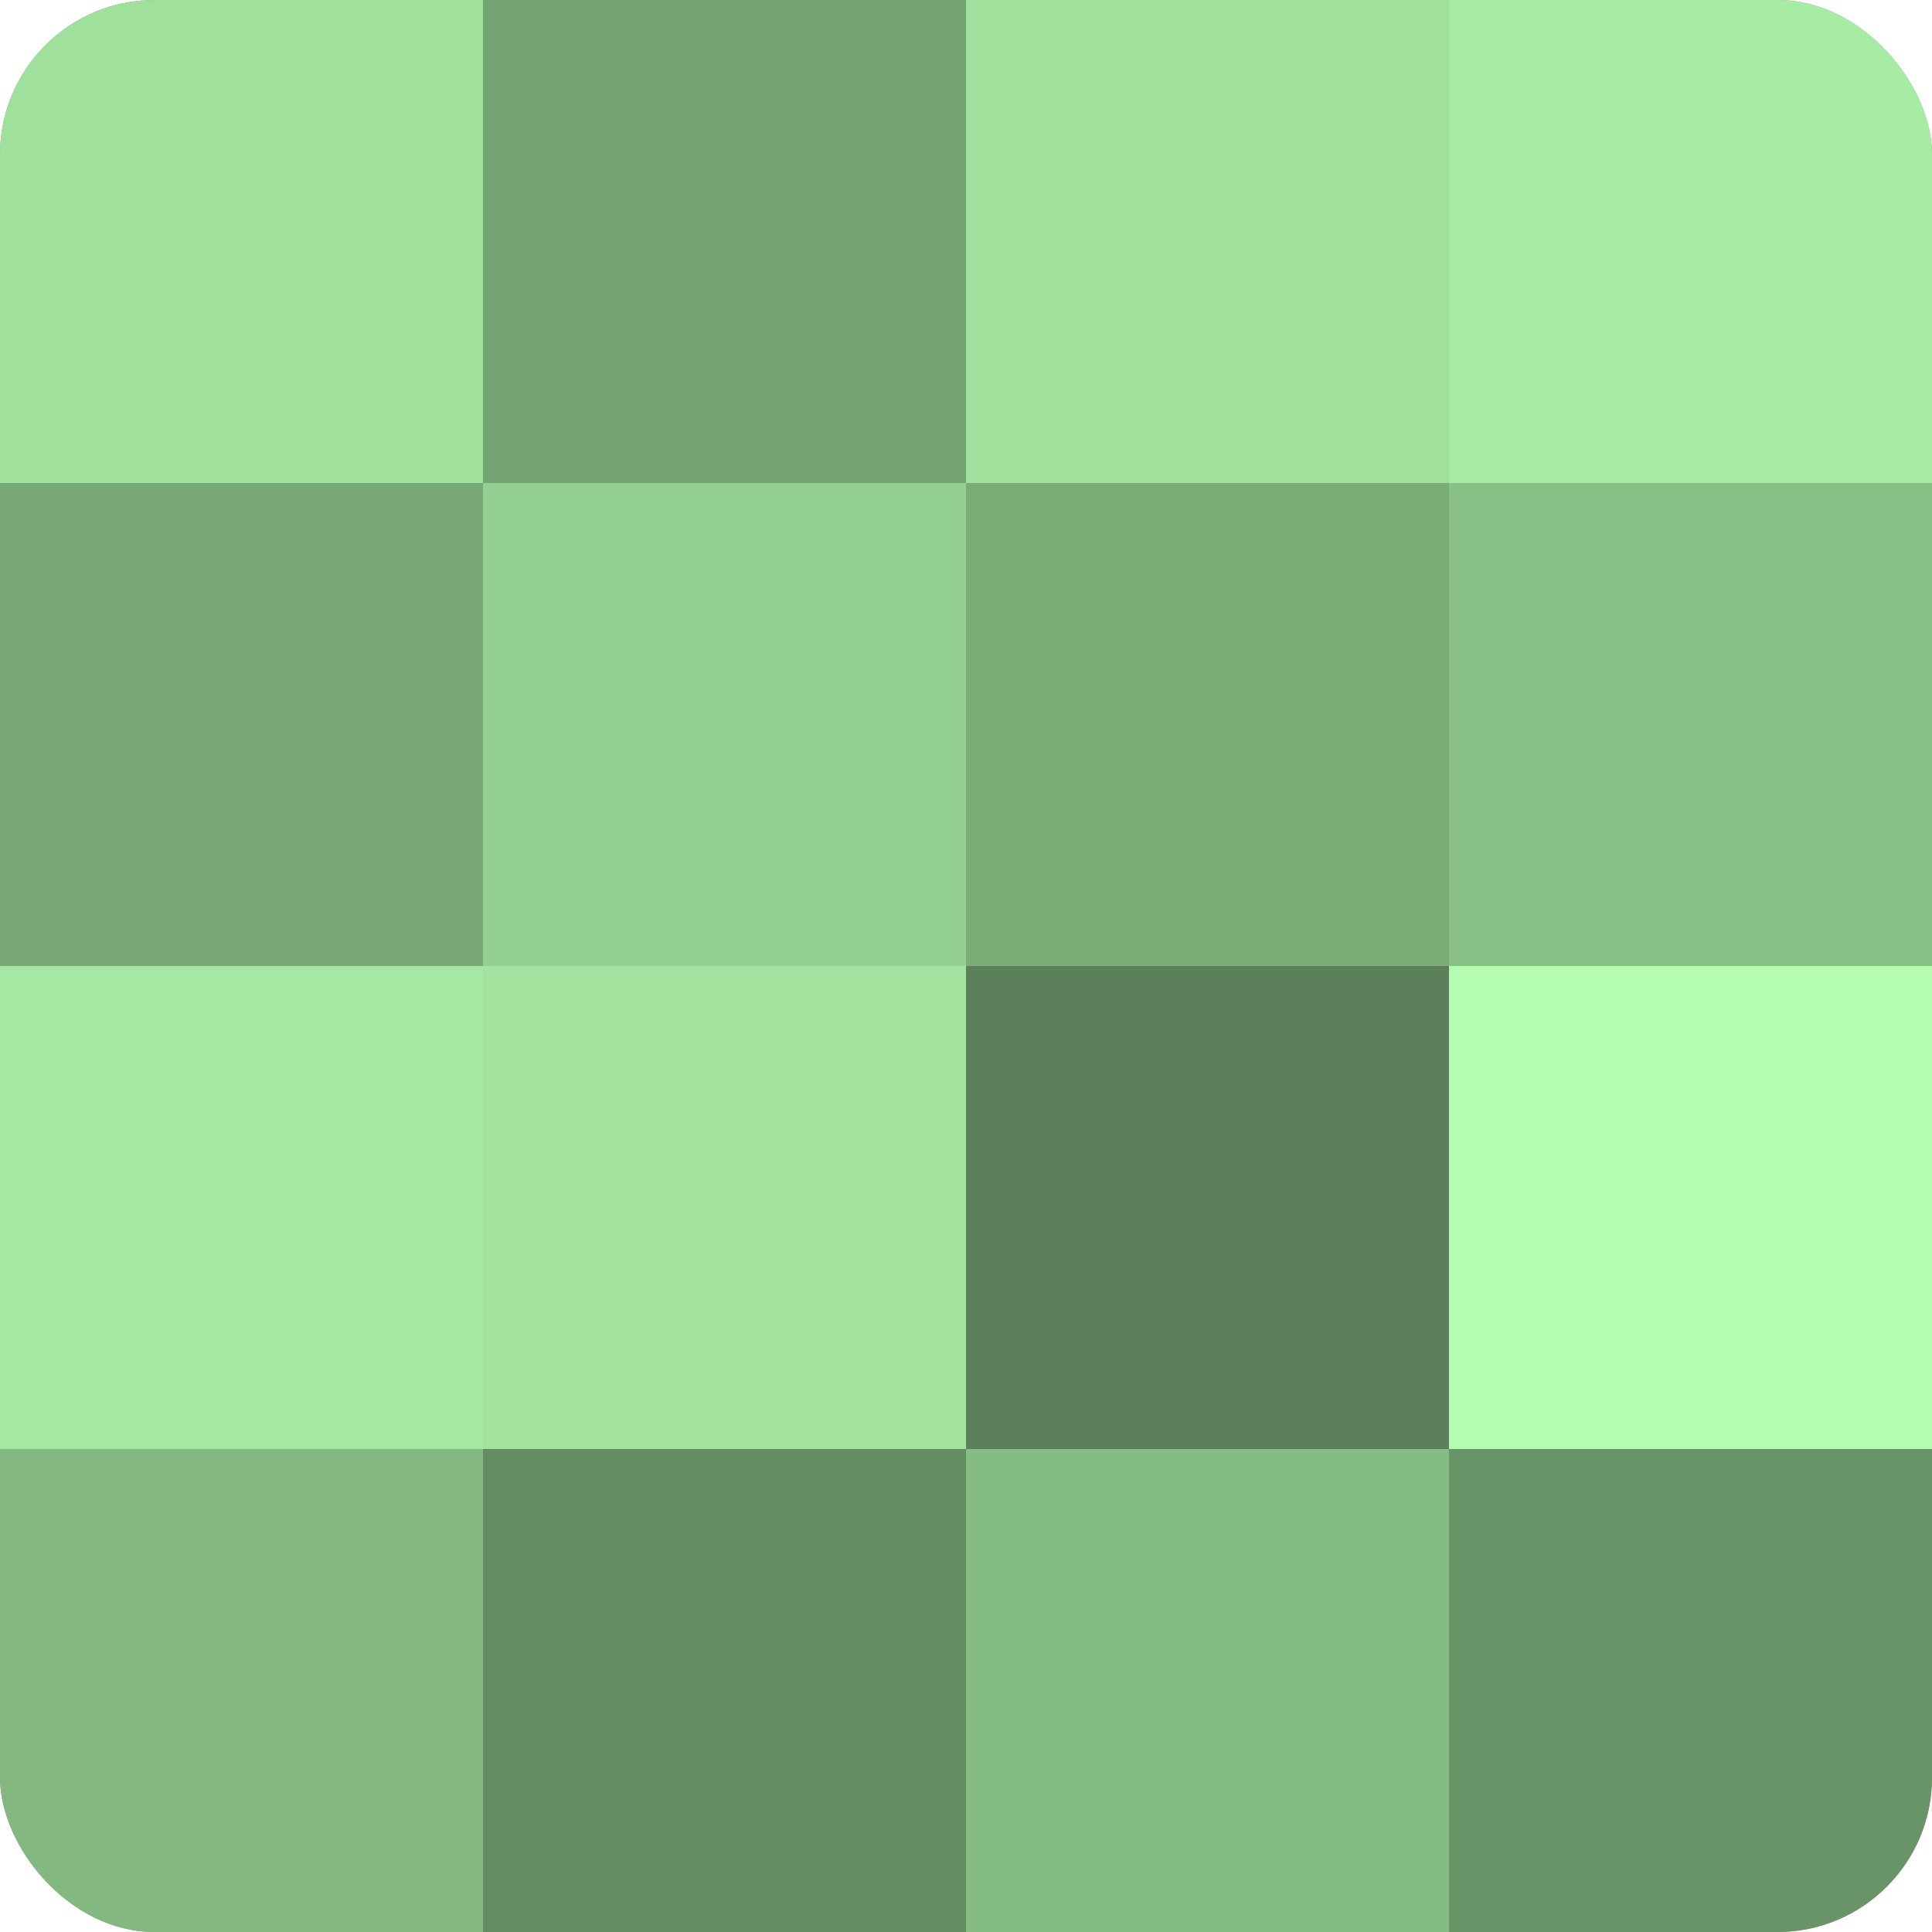
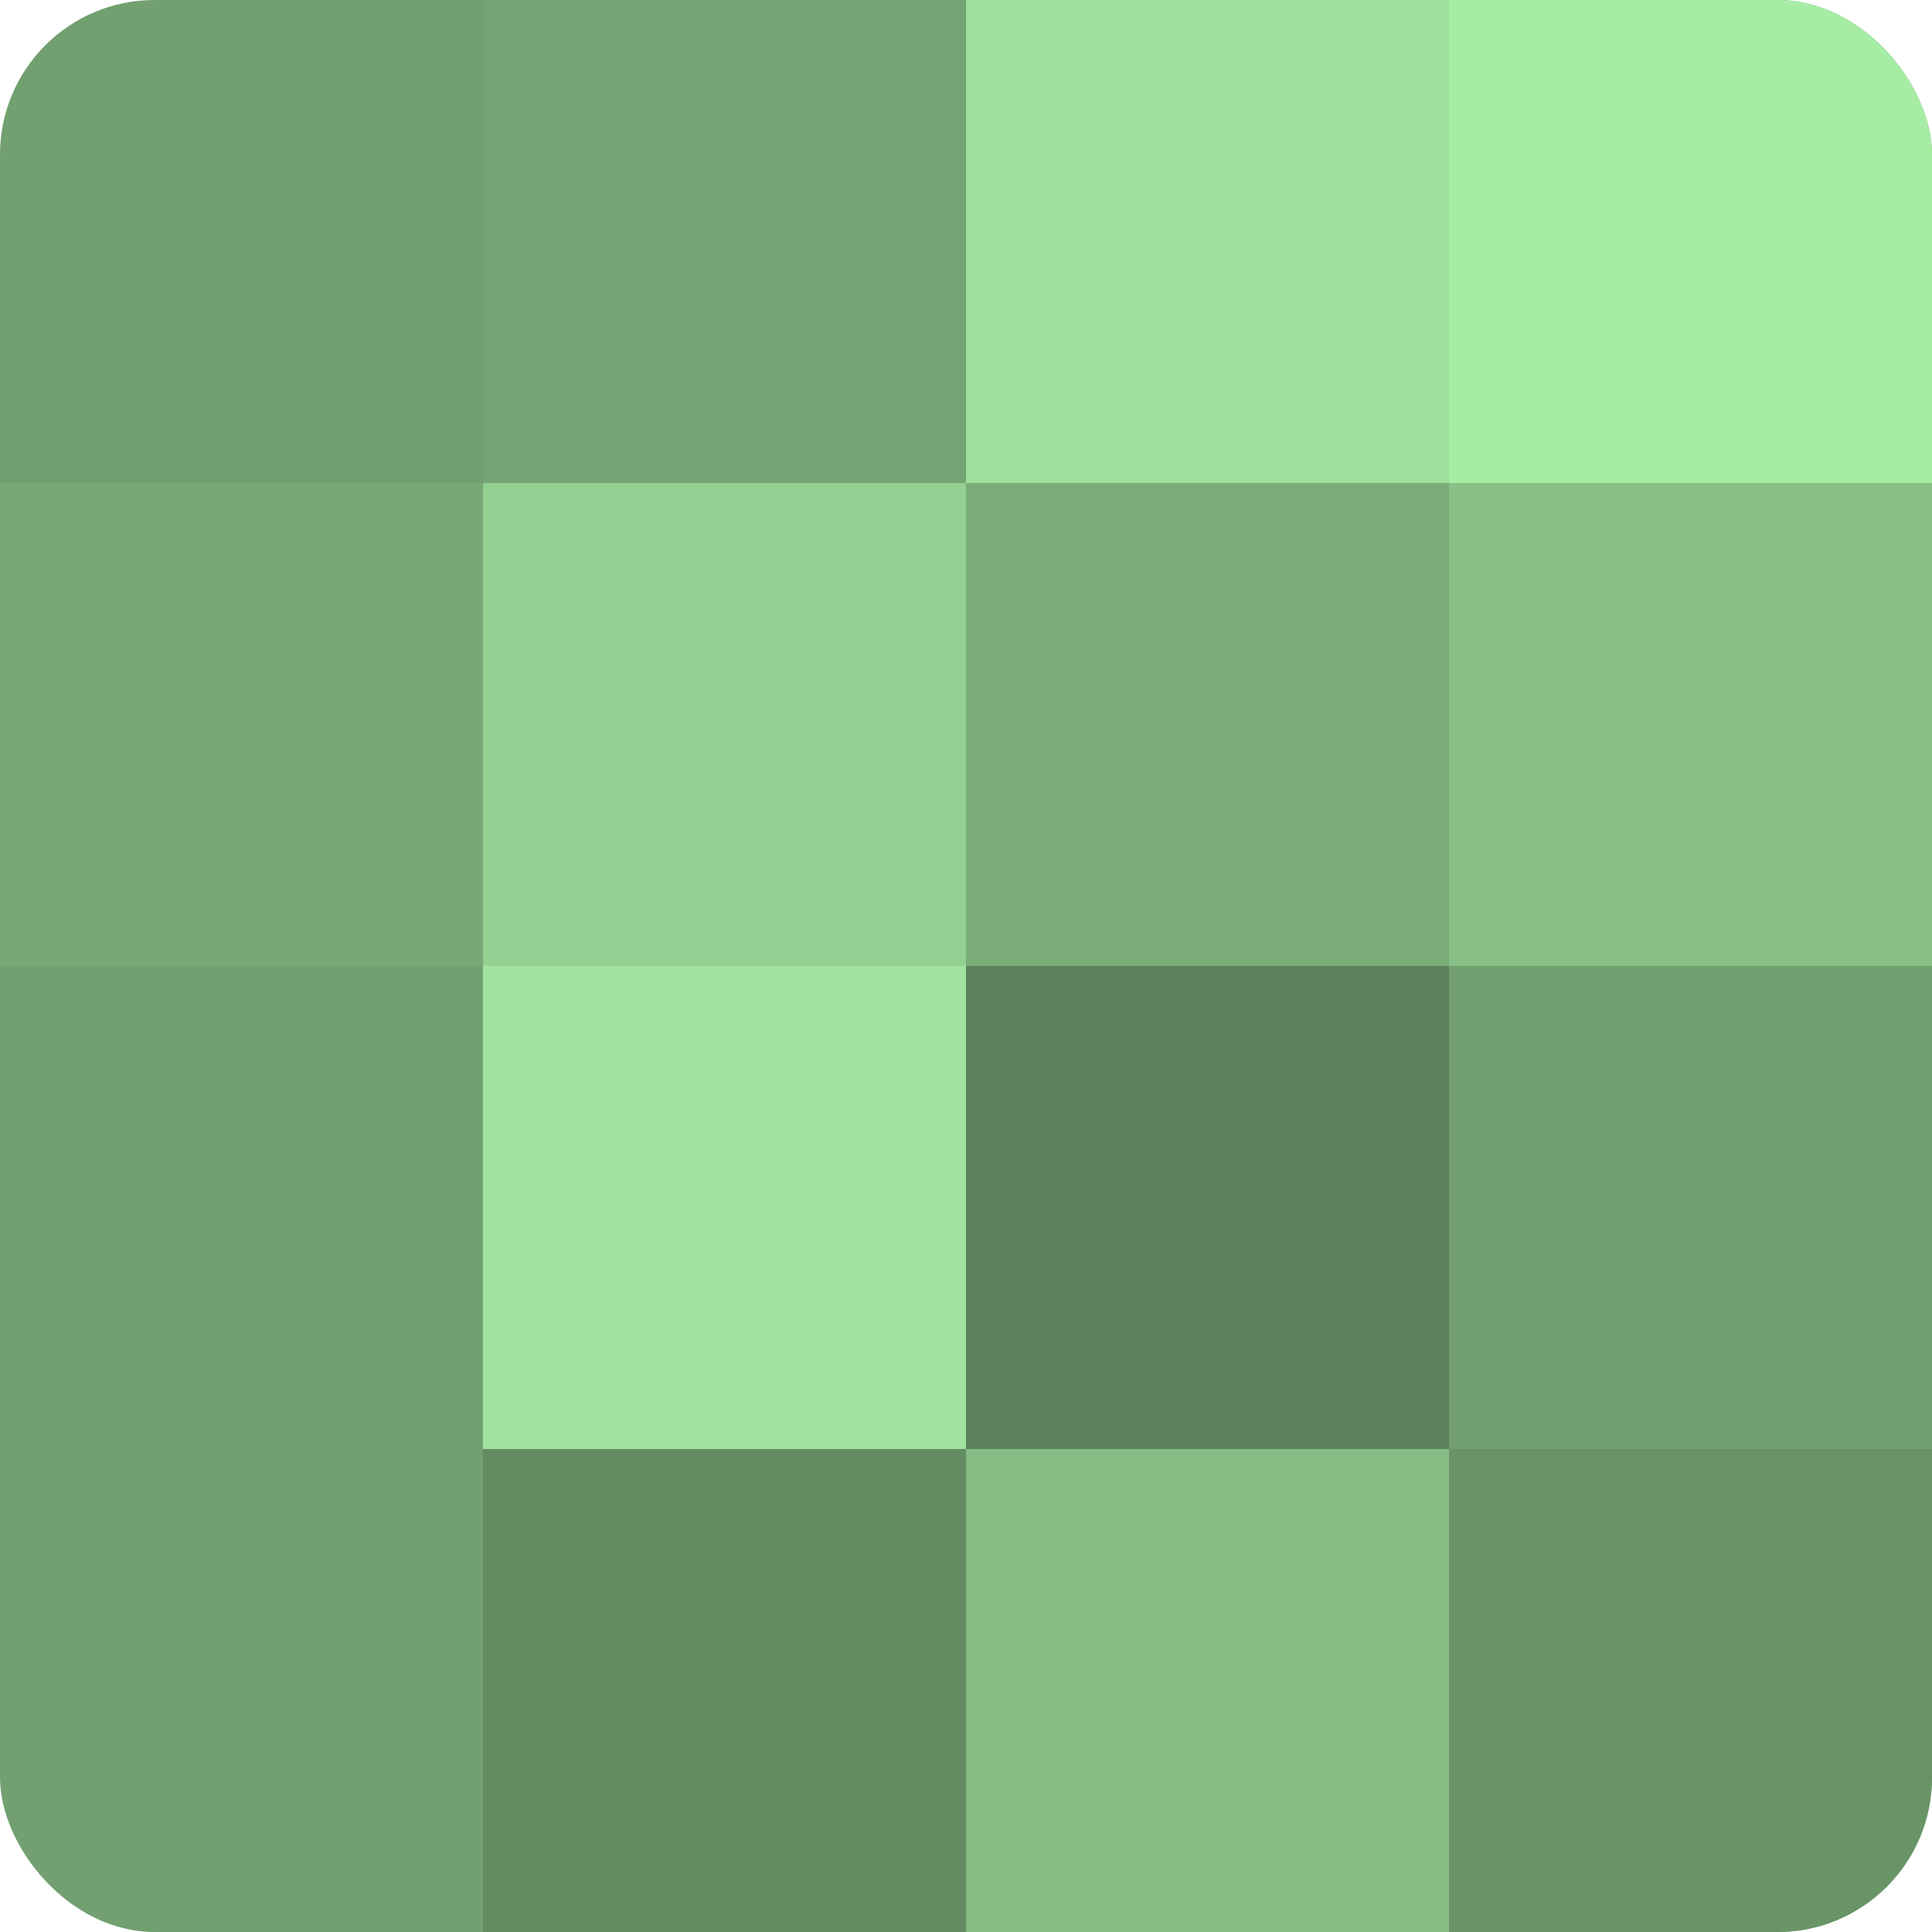
<svg xmlns="http://www.w3.org/2000/svg" width="60" height="60" viewBox="0 0 100 100" preserveAspectRatio="xMidYMid meet">
  <defs>
    <clipPath id="c" width="100" height="100">
      <rect width="100" height="100" rx="8" ry="8" />
    </clipPath>
  </defs>
  <g clip-path="url(#c)">
    <rect width="100" height="100" fill="#72a070" />
-     <rect width="25" height="25" fill="#9fe09d" />
    <rect y="25" width="25" height="25" fill="#77a876" />
-     <rect y="50" width="25" height="25" fill="#a5e8a2" />
-     <rect y="75" width="25" height="25" fill="#83b881" />
    <rect x="25" width="25" height="25" fill="#74a473" />
    <rect x="25" y="25" width="25" height="25" fill="#94d092" />
    <rect x="25" y="50" width="25" height="25" fill="#a2e49f" />
    <rect x="25" y="75" width="25" height="25" fill="#648c62" />
    <rect x="50" width="25" height="25" fill="#9fe09d" />
    <rect x="50" y="25" width="25" height="25" fill="#7aac78" />
    <rect x="50" y="50" width="25" height="25" fill="#5b805a" />
    <rect x="50" y="75" width="25" height="25" fill="#85bc84" />
    <rect x="75" width="25" height="25" fill="#a7eca5" />
    <rect x="75" y="25" width="25" height="25" fill="#88c086" />
-     <rect x="75" y="50" width="25" height="25" fill="#b3fcb0" />
    <rect x="75" y="75" width="25" height="25" fill="#699468" />
  </g>
</svg>